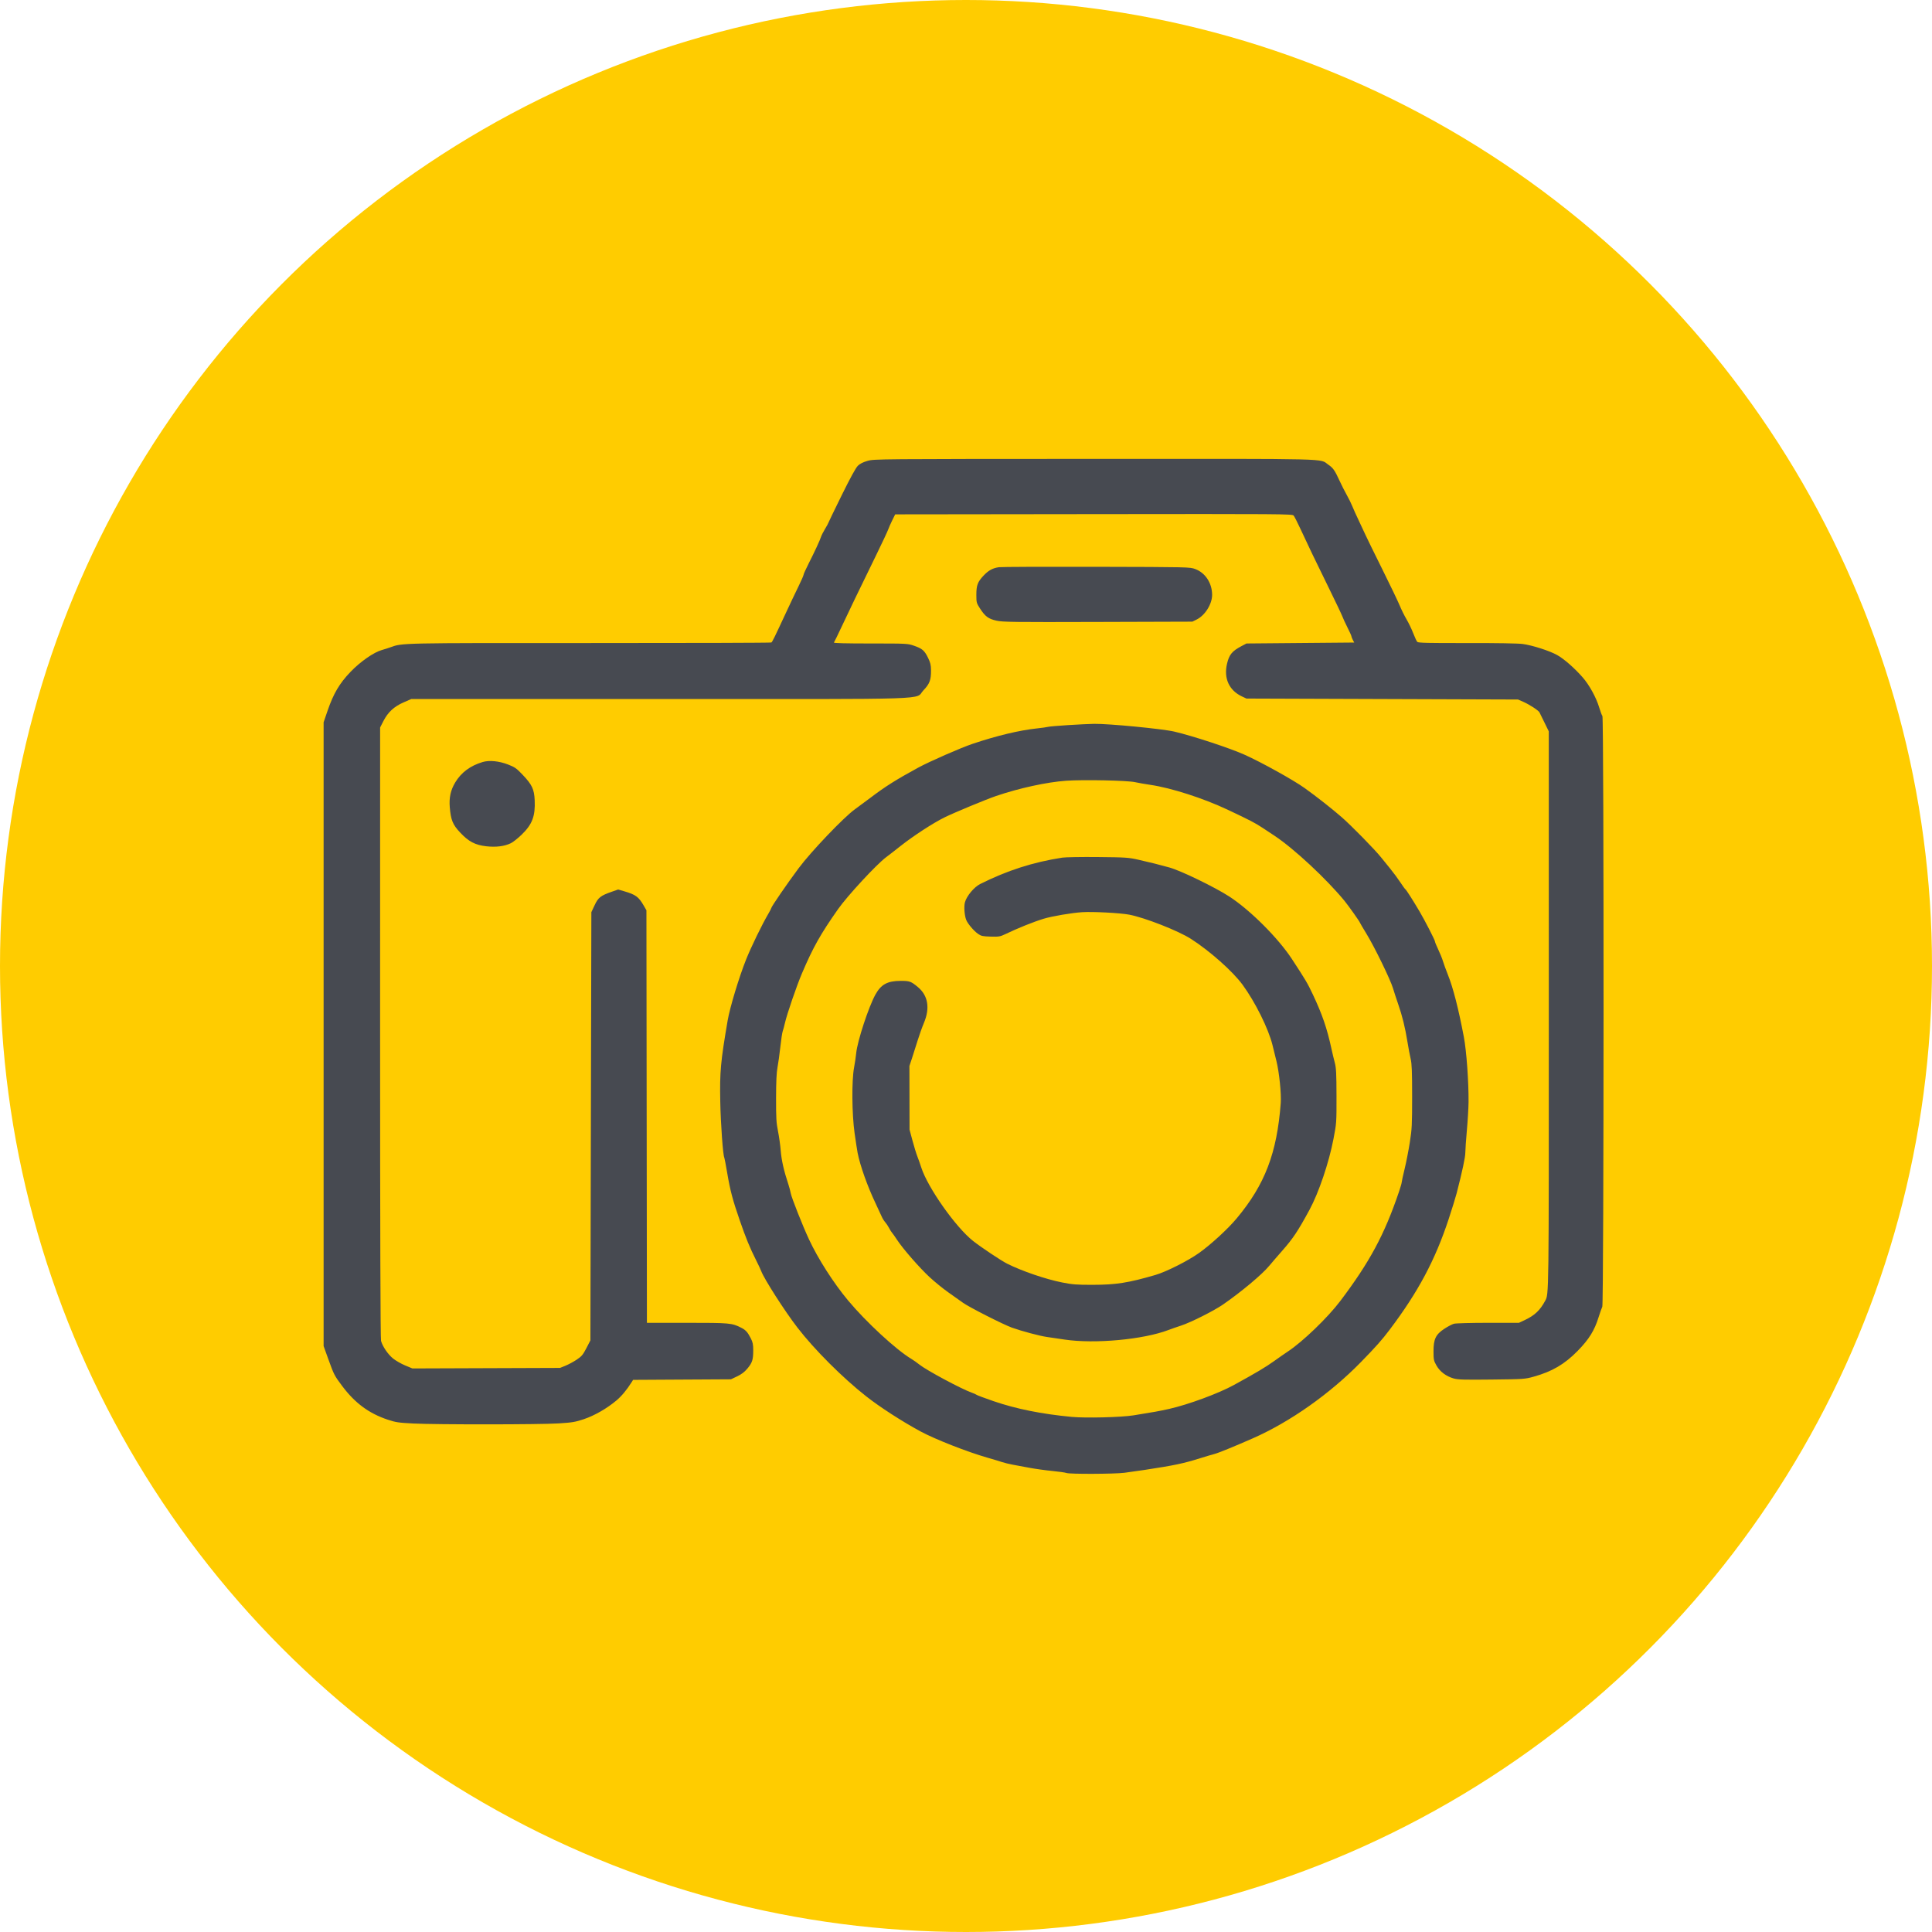
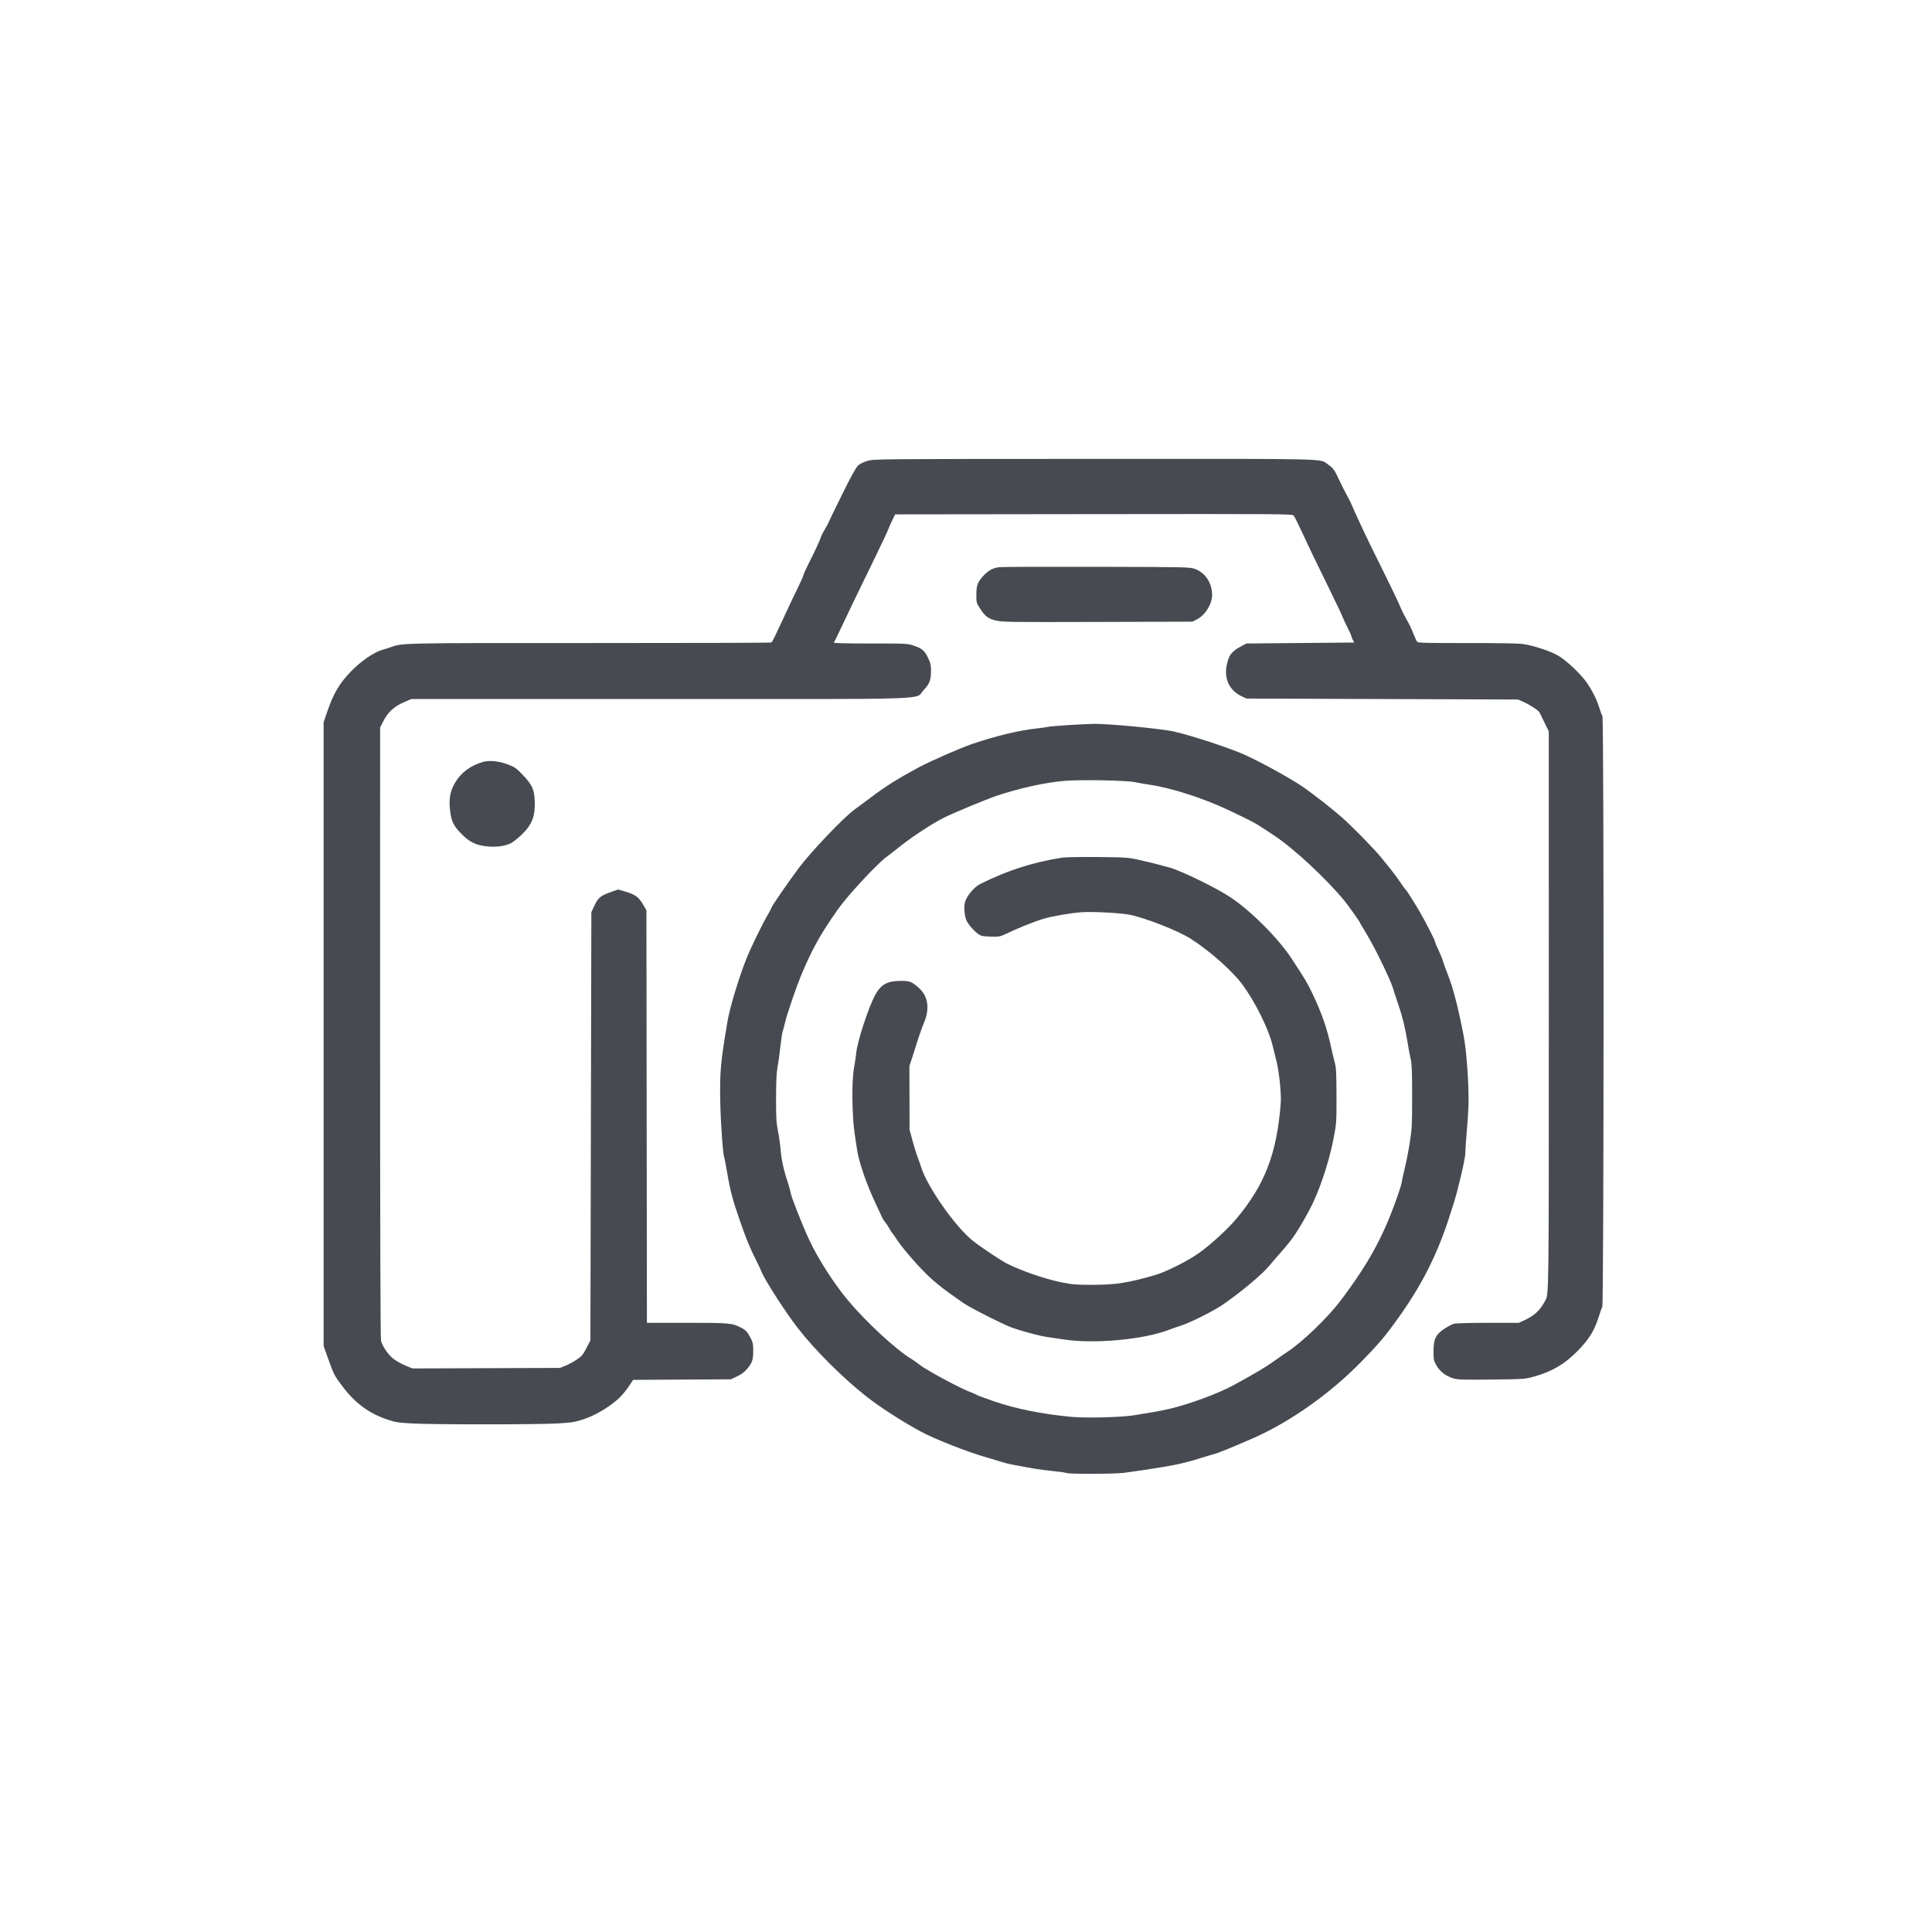
<svg xmlns="http://www.w3.org/2000/svg" width="400" height="400" viewBox="0 0 400 400" fill="none">
-   <circle cx="200" cy="200" r="200" fill="#FFCC00" />
  <path fill-rule="evenodd" clip-rule="evenodd" d="M179.636 95.412C178.706 95.676 178.051 96.005 177.615 96.426C177.185 96.841 176.056 98.904 174.224 102.623C172.714 105.689 171.478 108.245 171.478 108.302C171.478 108.36 171.179 108.906 170.813 109.514C170.448 110.123 170.081 110.841 169.999 111.109C169.787 111.805 168.674 114.209 167.433 116.65C166.847 117.804 166.368 118.864 166.368 119.007C166.368 119.15 165.89 120.241 165.306 121.431C164.722 122.621 163.607 124.966 162.828 126.642C160.23 132.228 159.903 132.895 159.697 133.022C159.585 133.092 142.707 133.143 122.191 133.136C82.686 133.124 83.326 133.11 80.858 134.006C80.372 134.182 79.575 134.437 79.087 134.571C77.394 135.039 74.619 136.969 72.566 139.107C70.286 141.481 69.04 143.593 67.817 147.159L67 149.543V214.117V278.691L67.957 281.345C69.154 284.661 69.219 284.788 70.86 286.977C73.498 290.498 76.4 292.64 80.282 293.93C81.931 294.479 82.516 294.566 85.576 294.722C90.359 294.965 111.717 294.95 115.642 294.701C118.472 294.522 119.122 294.413 120.864 293.83C123.071 293.092 125.645 291.616 127.612 289.962C128.7 289.047 129.778 287.752 130.784 286.149L131.076 285.686L141.203 285.628L151.33 285.571L152.61 284.965C153.513 284.538 154.14 284.062 154.735 283.352C155.749 282.141 155.949 281.516 155.949 279.566C155.949 278.367 155.854 277.893 155.454 277.108C154.794 275.811 154.4 275.371 153.478 274.902C151.537 273.913 151.124 273.875 142.253 273.875H133.937L133.886 231.169L133.835 188.464L133.268 187.481C132.225 185.674 131.612 185.225 129.24 184.528L127.987 184.161L126.684 184.616C124.34 185.436 123.861 185.812 123.107 187.42L122.434 188.857L122.335 233.184L122.237 277.511L121.411 279.111C120.691 280.502 120.429 280.814 119.393 281.506C118.738 281.943 117.694 282.506 117.074 282.757L115.947 283.212L100.663 283.267L85.38 283.322L83.875 282.695C83.046 282.35 81.919 281.702 81.368 281.255C80.319 280.403 79.217 278.784 78.888 277.612C78.762 277.165 78.695 254.73 78.697 213.769L78.7 150.616L79.376 149.293C80.314 147.457 81.574 146.289 83.548 145.426L85.156 144.723L136.526 144.728C195.09 144.735 189.265 144.926 191.18 142.933C192.472 141.587 192.774 140.787 192.756 138.762C192.746 137.666 192.629 137.183 192.128 136.165C191.389 134.664 190.936 134.279 189.208 133.682C187.92 133.237 187.73 133.227 180.194 133.227C175.086 133.227 172.549 133.161 172.654 133.031C172.741 132.922 173.474 131.419 174.283 129.689C175.75 126.551 177.49 122.945 181.497 114.735C182.662 112.349 183.737 110.055 183.886 109.637C184.035 109.219 184.423 108.341 184.749 107.685L185.34 106.493L226.44 106.444C265.397 106.396 267.556 106.412 267.834 106.739C267.995 106.928 268.637 108.189 269.261 109.54C270.791 112.855 272.184 115.756 275.164 121.826C276.544 124.637 277.785 127.246 277.921 127.625C278.057 128.003 278.534 129.034 278.979 129.916C279.425 130.798 279.79 131.606 279.79 131.712C279.79 131.818 279.921 132.158 280.082 132.468L280.375 133.031L269.222 133.129L258.069 133.227L257.065 133.757C255.079 134.804 254.488 135.521 254.041 137.425C253.329 140.452 254.476 142.951 257.151 144.2L258.069 144.628L286.179 144.727L314.288 144.825L315.37 145.299C316.65 145.862 318.514 147.074 318.727 147.484C318.81 147.643 319.279 148.595 319.768 149.599L320.659 151.424L320.664 209.021C320.669 268.973 320.682 267.874 319.908 269.321C318.867 271.267 317.745 272.332 315.739 273.281L314.485 273.874L308.096 273.876C304.564 273.876 301.4 273.963 301.02 274.068C300.641 274.173 299.757 274.637 299.054 275.099C297.251 276.284 296.793 277.231 296.794 279.772C296.795 281.497 296.842 281.722 297.405 282.715C298.12 283.979 299.389 284.937 300.944 285.389C301.837 285.649 303.061 285.685 308.833 285.621C315.51 285.548 315.707 285.534 317.54 285.024C321.34 283.967 323.934 282.447 326.621 279.705C328.987 277.291 330.118 275.472 330.978 272.695C331.263 271.776 331.605 270.812 331.738 270.553C332.071 269.903 332.095 148.667 331.762 148.246C331.641 148.094 331.346 147.307 331.104 146.496C330.487 144.42 329.045 141.799 327.643 140.207C325.95 138.283 323.798 136.404 322.382 135.614C320.811 134.737 317.272 133.601 315.271 133.33C314.299 133.199 309.882 133.125 303.694 133.137C295.647 133.153 293.64 133.106 293.435 132.897C293.295 132.754 292.913 131.941 292.586 131.09C292.26 130.238 291.643 128.956 291.216 128.239C290.789 127.523 290.157 126.249 289.812 125.408C289.467 124.567 287.833 121.162 286.182 117.84C284.531 114.518 282.983 111.358 282.742 110.818C282.502 110.277 281.869 108.923 281.335 107.808C280.801 106.693 280.192 105.343 279.98 104.807C279.769 104.271 279.26 103.237 278.849 102.509C278.437 101.781 277.755 100.434 277.333 99.515C276.344 97.36 276.009 96.884 275.01 96.204C273.085 94.894 277.042 94.992 226.631 95.008C181.725 95.021 180.991 95.028 179.636 95.412ZM206.816 117.433C205.512 117.619 204.641 118.099 203.617 119.194C202.399 120.496 202.144 121.184 202.144 123.165C202.144 124.74 202.177 124.863 202.896 125.976C203.97 127.637 204.639 128.131 206.328 128.506C207.608 128.791 209.852 128.819 227.313 128.766L246.864 128.706L247.753 128.268C249.51 127.402 250.984 125.026 250.957 123.104C250.924 120.684 249.543 118.595 247.464 117.817C246.357 117.403 246.186 117.399 227.029 117.352C216.404 117.326 207.308 117.362 206.816 117.433ZM221.113 150.127C219.059 150.258 217.201 150.419 216.985 150.485C216.769 150.551 215.74 150.697 214.698 150.809C211.003 151.208 206.411 152.307 201.357 154.003C198.925 154.819 192.423 157.668 190.086 158.943C185.54 161.421 183.332 162.811 180.324 165.088C179.189 165.948 177.685 167.063 176.982 167.566C174.702 169.199 167.917 176.308 165.353 179.75C162.968 182.952 159.684 187.736 159.684 188.009C159.684 188.087 159.418 188.603 159.093 189.155C157.793 191.36 155.496 196.084 154.459 198.686C153.003 202.338 151.117 208.58 150.656 211.266C149.193 219.812 149.001 221.921 149.124 228.113C149.215 232.72 149.687 239.24 149.961 239.684C150.009 239.76 150.27 241.137 150.543 242.745C151.178 246.49 151.682 248.404 153.15 252.645C154.444 256.383 155.238 258.319 156.538 260.901C157.001 261.82 157.478 262.837 157.598 263.162C158.204 264.795 162.468 271.45 165.09 274.851C168.61 279.419 174.465 285.271 179.361 289.114C182.204 291.346 186.76 294.289 190.558 296.346C193.544 297.964 200.245 300.597 204.404 301.786C205.594 302.126 206.965 302.538 207.451 302.703C207.938 302.867 208.955 303.116 209.712 303.255C210.469 303.395 212.061 303.69 213.25 303.911C214.439 304.132 216.518 304.419 217.87 304.548C219.221 304.678 220.546 304.868 220.813 304.969C221.474 305.22 230.674 305.186 232.773 304.926C233.701 304.81 235.614 304.539 237.025 304.324C243.226 303.376 244.991 303.003 248.535 301.893C249.67 301.537 250.953 301.156 251.385 301.047C252.229 300.833 255.371 299.554 259.37 297.796C267.071 294.41 275.353 288.571 281.769 282.002C284.893 278.803 286.112 277.429 287.735 275.276C293.622 267.468 297.114 260.924 299.914 252.448C300.61 250.34 301.363 247.908 301.586 247.043C302.744 242.559 303.379 239.588 303.379 238.647C303.379 238.07 303.525 235.964 303.704 233.966C303.883 231.969 304.037 229.361 304.048 228.172C304.084 224.006 303.619 217.555 303.078 214.706C301.952 208.78 300.858 204.521 299.754 201.762C299.355 200.765 298.899 199.511 298.739 198.974C298.58 198.438 298.143 197.36 297.769 196.579C297.395 195.798 297.088 195.045 297.088 194.906C297.088 194.636 294.993 190.557 293.913 188.725C292.576 186.457 291.166 184.245 290.988 184.135C290.887 184.073 290.417 183.429 289.944 182.705C289.471 181.98 288.518 180.693 287.828 179.844C287.137 178.996 286.277 177.934 285.917 177.485C284.618 175.867 279.844 170.995 277.824 169.225C275.901 167.54 272.509 164.872 270.107 163.156C267.765 161.483 261.194 157.836 257.676 156.258C254.613 154.884 246.983 152.373 243.129 151.47C240.67 150.894 229.556 149.82 226.519 149.865C225.6 149.878 223.167 149.996 221.113 150.127ZM99.926 157.77C97.348 158.542 95.468 159.947 94.232 162.025C93.294 163.602 92.955 165.159 93.121 167.126C93.344 169.774 93.726 170.717 95.225 172.322C97.023 174.248 98.359 174.953 100.701 175.215C102.701 175.438 104.413 175.224 105.758 174.583C106.209 174.368 107.233 173.556 108.033 172.777C110.206 170.664 110.848 168.957 110.702 165.683C110.6 163.398 110.155 162.457 108.211 160.413C106.924 159.058 106.593 158.827 105.173 158.279C103.301 157.557 101.289 157.362 99.926 157.77ZM234.971 161.935C235.674 162.088 237.134 162.344 238.215 162.502C242.479 163.126 249.157 165.274 254.137 167.625C258.874 169.862 259.842 170.365 261.463 171.436C262.407 172.06 263.503 172.786 263.898 173.048C267.899 175.701 274.608 181.944 278.351 186.498C279.181 187.508 281.559 190.865 281.559 191.027C281.559 191.076 282.168 192.112 282.912 193.329C284.586 196.064 287.891 202.855 288.415 204.637C288.63 205.364 289.113 206.844 289.489 207.925C290.333 210.351 290.92 212.74 291.395 215.689C291.595 216.933 291.896 218.525 292.062 219.228C292.303 220.243 292.365 221.837 292.366 226.992C292.366 232.909 292.324 233.747 291.887 236.526C291.623 238.202 291.137 240.676 290.808 242.025C290.478 243.374 290.208 244.613 290.208 244.779C290.208 244.944 289.954 245.831 289.642 246.749C286.632 255.623 283.602 261.262 277.496 269.354C274.905 272.788 269.699 277.801 266.62 279.828C266.025 280.22 264.742 281.112 263.769 281.812C262.05 283.048 260.046 284.239 255.441 286.763C252.258 288.508 246.018 290.809 242.048 291.702C240.098 292.141 238.852 292.366 234.677 293.034C232.129 293.441 224.77 293.625 221.899 293.353C215.636 292.76 210.358 291.697 205.682 290.088C203.898 289.475 202.342 288.894 202.225 288.798C202.108 288.702 201.645 288.494 201.198 288.336C199.045 287.577 191.824 283.706 190.349 282.52C189.863 282.129 189.111 281.598 188.679 281.34C185.542 279.465 179.315 273.715 175.592 269.255C172.576 265.641 169.361 260.616 167.481 256.576C166.17 253.758 163.866 247.929 163.712 247.041C163.637 246.609 163.414 245.77 163.215 245.175C162.312 242.468 161.796 240.205 161.647 238.295C161.558 237.16 161.302 235.315 161.076 234.195C160.725 232.449 160.668 231.469 160.677 227.315C160.684 223.925 160.773 222.029 160.973 220.997C161.13 220.186 161.394 218.284 161.559 216.77C161.724 215.257 161.943 213.797 162.046 213.527C162.149 213.257 162.368 212.445 162.532 211.723C162.942 209.921 164.962 204.042 166.033 201.536C168.35 196.11 169.863 193.416 173.515 188.22C175.457 185.458 181.489 178.943 183.469 177.47C184.064 177.028 185.391 175.998 186.418 175.18C189.013 173.115 193.221 170.376 195.559 169.23C197.615 168.222 204.173 165.5 206.23 164.8C211.03 163.168 216.726 161.928 220.72 161.645C224.265 161.394 233.343 161.578 234.971 161.935ZM219.934 177.565C213.853 178.511 208.536 180.22 202.93 183.028C201.673 183.658 200.13 185.511 199.78 186.812C199.547 187.675 199.673 189.469 200.034 190.43C200.328 191.216 201.617 192.741 202.51 193.36C203.137 193.794 203.469 193.866 205.095 193.913C206.768 193.962 207.071 193.915 208.041 193.45C210.764 192.147 213.943 190.867 216.067 190.22C217.816 189.687 221.91 188.99 224.062 188.858C226.326 188.72 231.94 189.015 233.792 189.37C237.033 189.99 243.953 192.705 246.57 194.383C250.49 196.898 255.229 201.106 257.257 203.876C259.879 207.455 262.629 212.999 263.458 216.377C263.697 217.35 264.067 218.851 264.28 219.713C264.846 221.993 265.308 226.504 265.166 228.368C264.377 238.751 261.893 245.253 256.035 252.264C254.208 254.451 250.722 257.653 248.248 259.417C245.967 261.044 241.447 263.319 239.198 263.973C233.565 265.611 231.048 266.004 226.172 266.008C222.906 266.012 222.039 265.944 219.881 265.516C216.507 264.848 211.597 263.17 208.532 261.639C207.301 261.024 203.147 258.255 201.461 256.925C197.872 254.095 192.086 245.893 190.745 241.735C190.501 240.978 190.126 239.917 189.913 239.376C189.699 238.836 189.251 237.376 188.917 236.133L188.31 233.872L188.298 227.287L188.285 220.702L188.809 219.129C189.097 218.264 189.616 216.628 189.963 215.493C190.31 214.358 190.911 212.677 191.297 211.758C192.581 208.705 192.138 206.108 190.037 204.361C188.602 203.169 188.327 203.072 186.414 203.081C183.726 203.094 182.414 203.811 181.251 205.905C179.842 208.442 177.505 215.565 177.267 218.048C177.2 218.751 177.003 220.078 176.83 220.997C176.317 223.715 176.374 230.692 176.94 234.659C177.187 236.388 177.466 238.202 177.56 238.688C178.061 241.286 179.61 245.642 181.264 249.107C181.806 250.242 182.38 251.48 182.539 251.859C182.699 252.237 183.026 252.768 183.267 253.038C183.507 253.308 183.87 253.852 184.072 254.246C184.274 254.64 184.553 255.083 184.691 255.229C184.83 255.376 185.289 256.026 185.712 256.675C186.911 258.516 190.35 262.461 192.461 264.417C193.516 265.395 195.264 266.815 196.345 267.573C197.426 268.33 198.797 269.303 199.392 269.733C200.63 270.631 207.751 274.248 209.515 274.876C211.569 275.607 215.239 276.587 216.728 276.801C217.518 276.915 219.182 277.16 220.425 277.345C226.653 278.272 236.73 277.342 241.924 275.36C242.587 275.108 243.748 274.701 244.505 274.458C246.49 273.819 251.299 271.407 253.187 270.103C257.002 267.467 261.31 263.86 262.786 262.066C263.219 261.54 264.401 260.17 265.412 259.022C267.71 256.413 268.7 254.932 271.111 250.49C273.029 246.957 275.132 240.75 276.081 235.814C276.712 232.538 276.72 232.426 276.708 226.894C276.697 222.214 276.639 221.081 276.353 220.014C276.164 219.311 275.857 218.029 275.67 217.164C274.754 212.919 273.759 210.017 271.796 205.861C270.709 203.557 270.327 202.912 267.497 198.588C264.633 194.21 258.854 188.436 254.522 185.622C251.542 183.687 244.529 180.282 242.146 179.614C240.16 179.057 238.123 178.546 235.758 178.013C233.628 177.532 233.138 177.499 227.305 177.442C223.899 177.409 220.582 177.465 219.934 177.565Z" fill="#474A51" />
</svg>